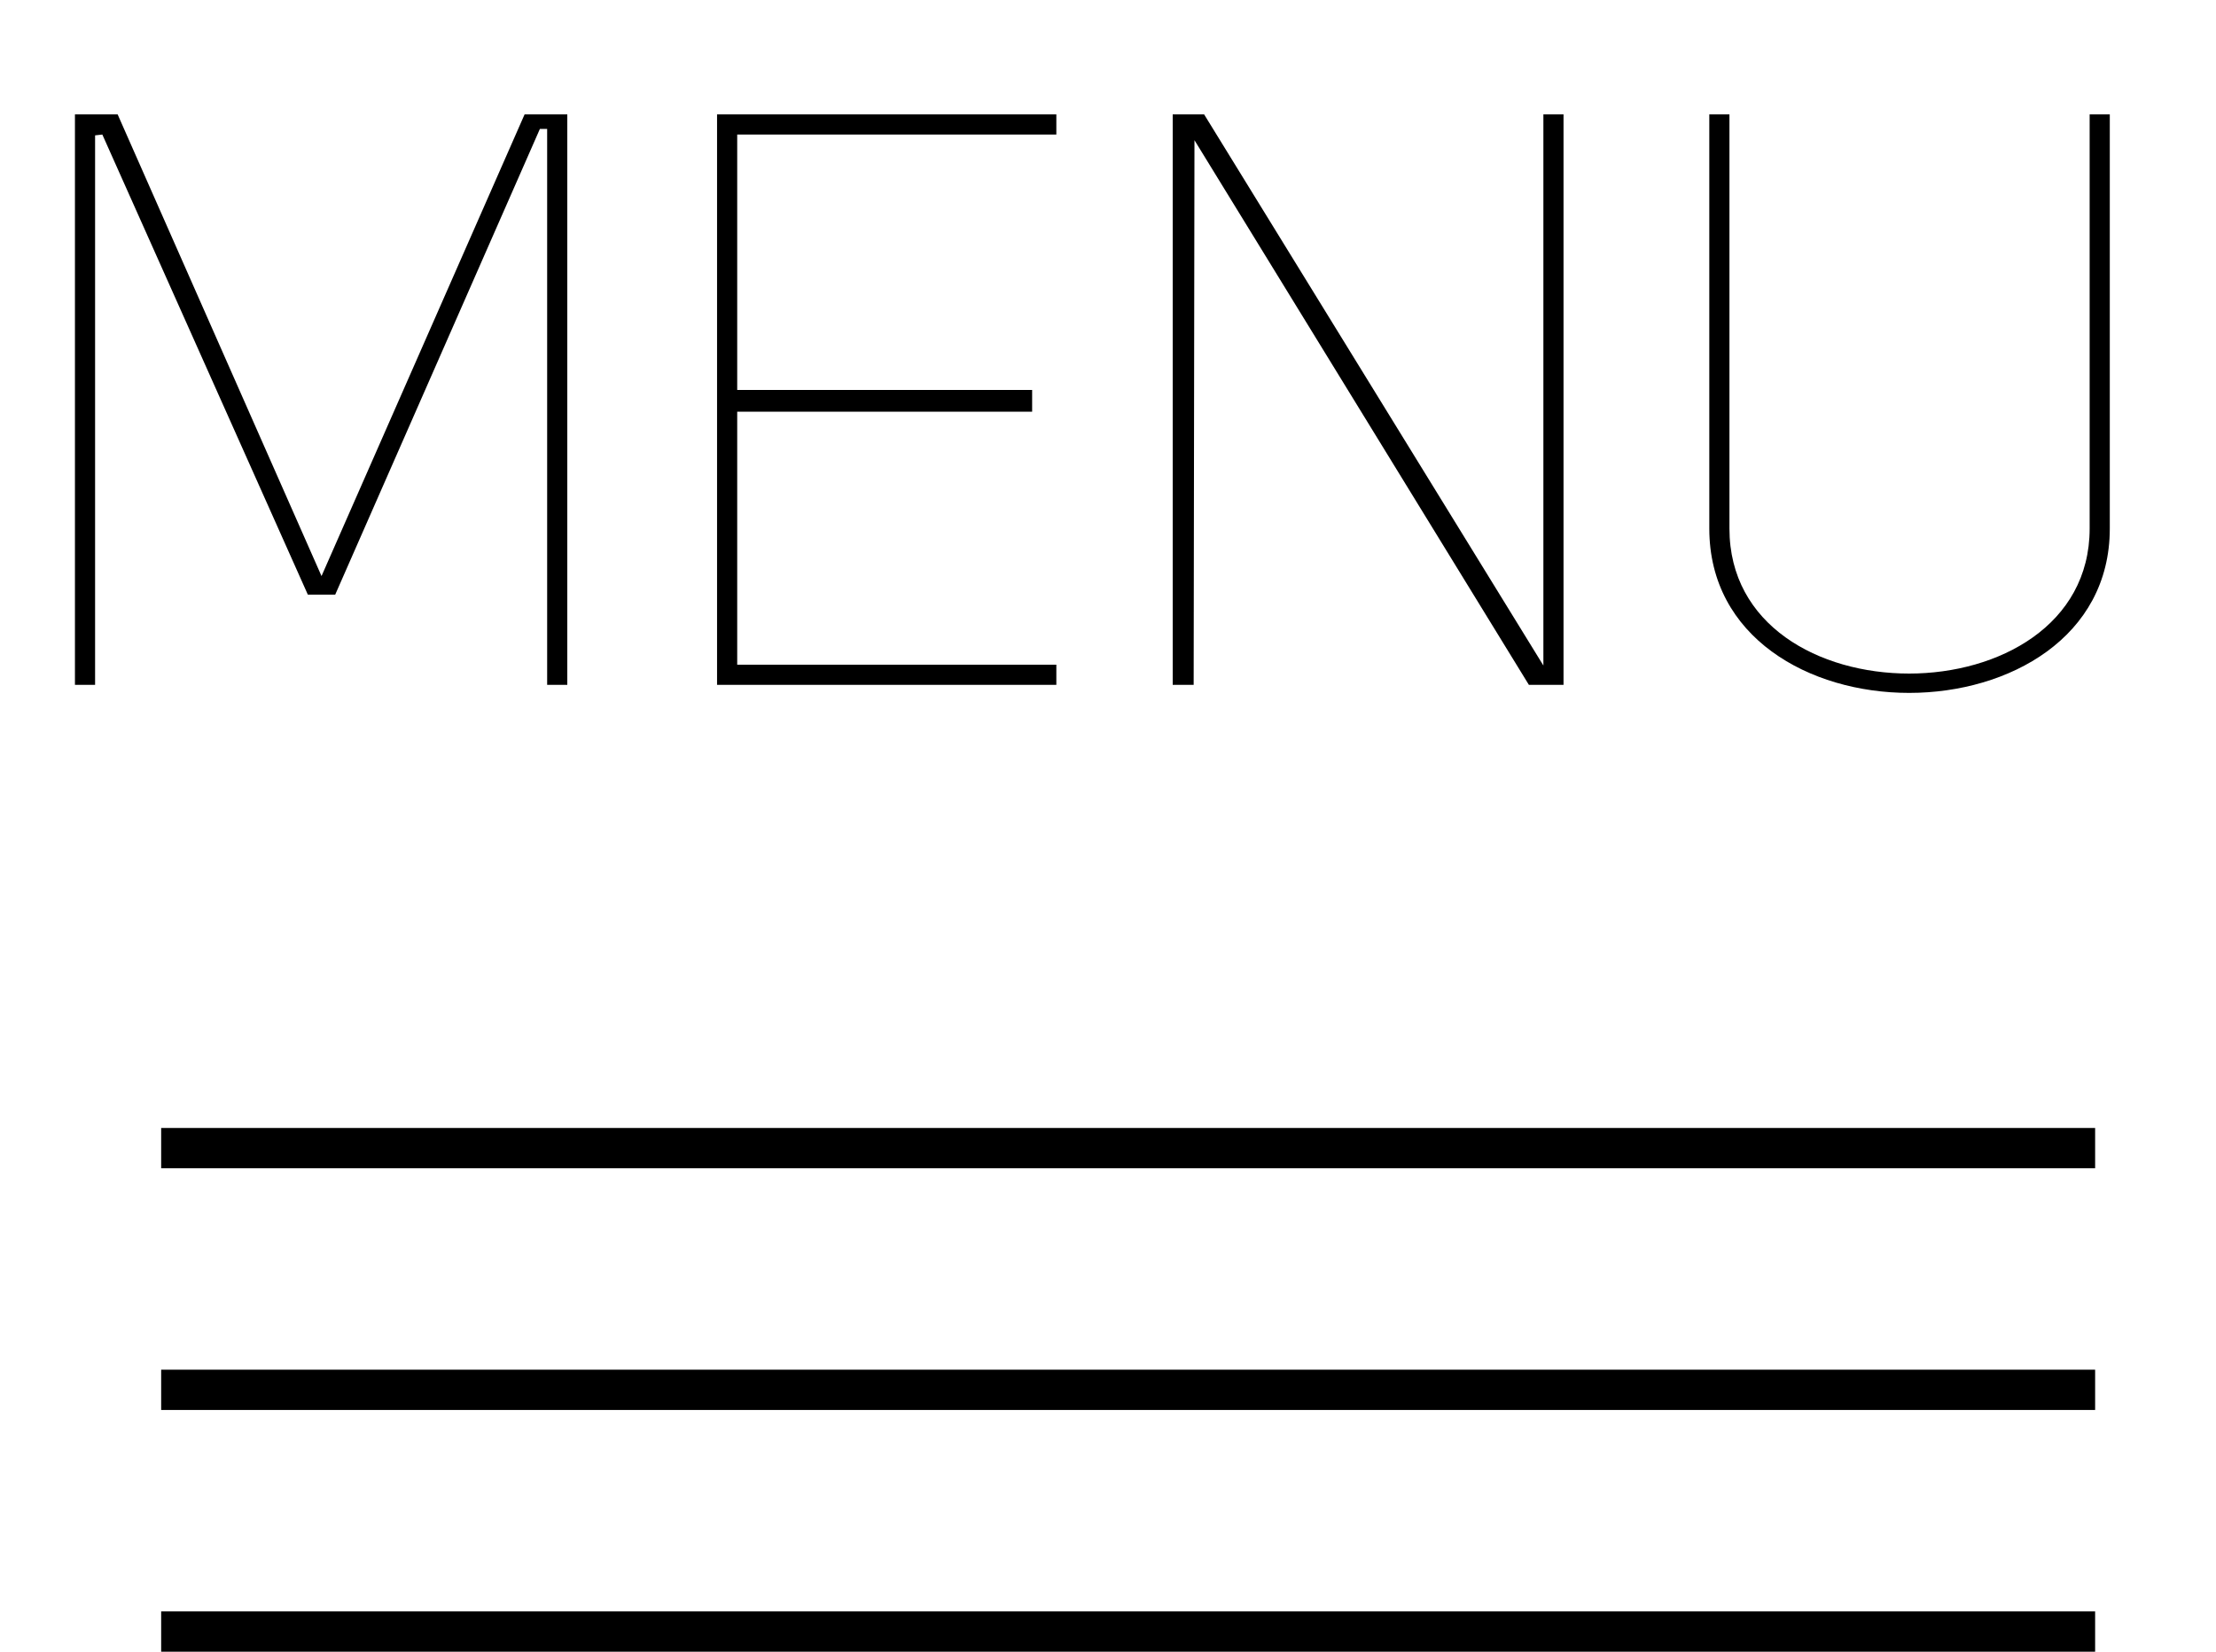
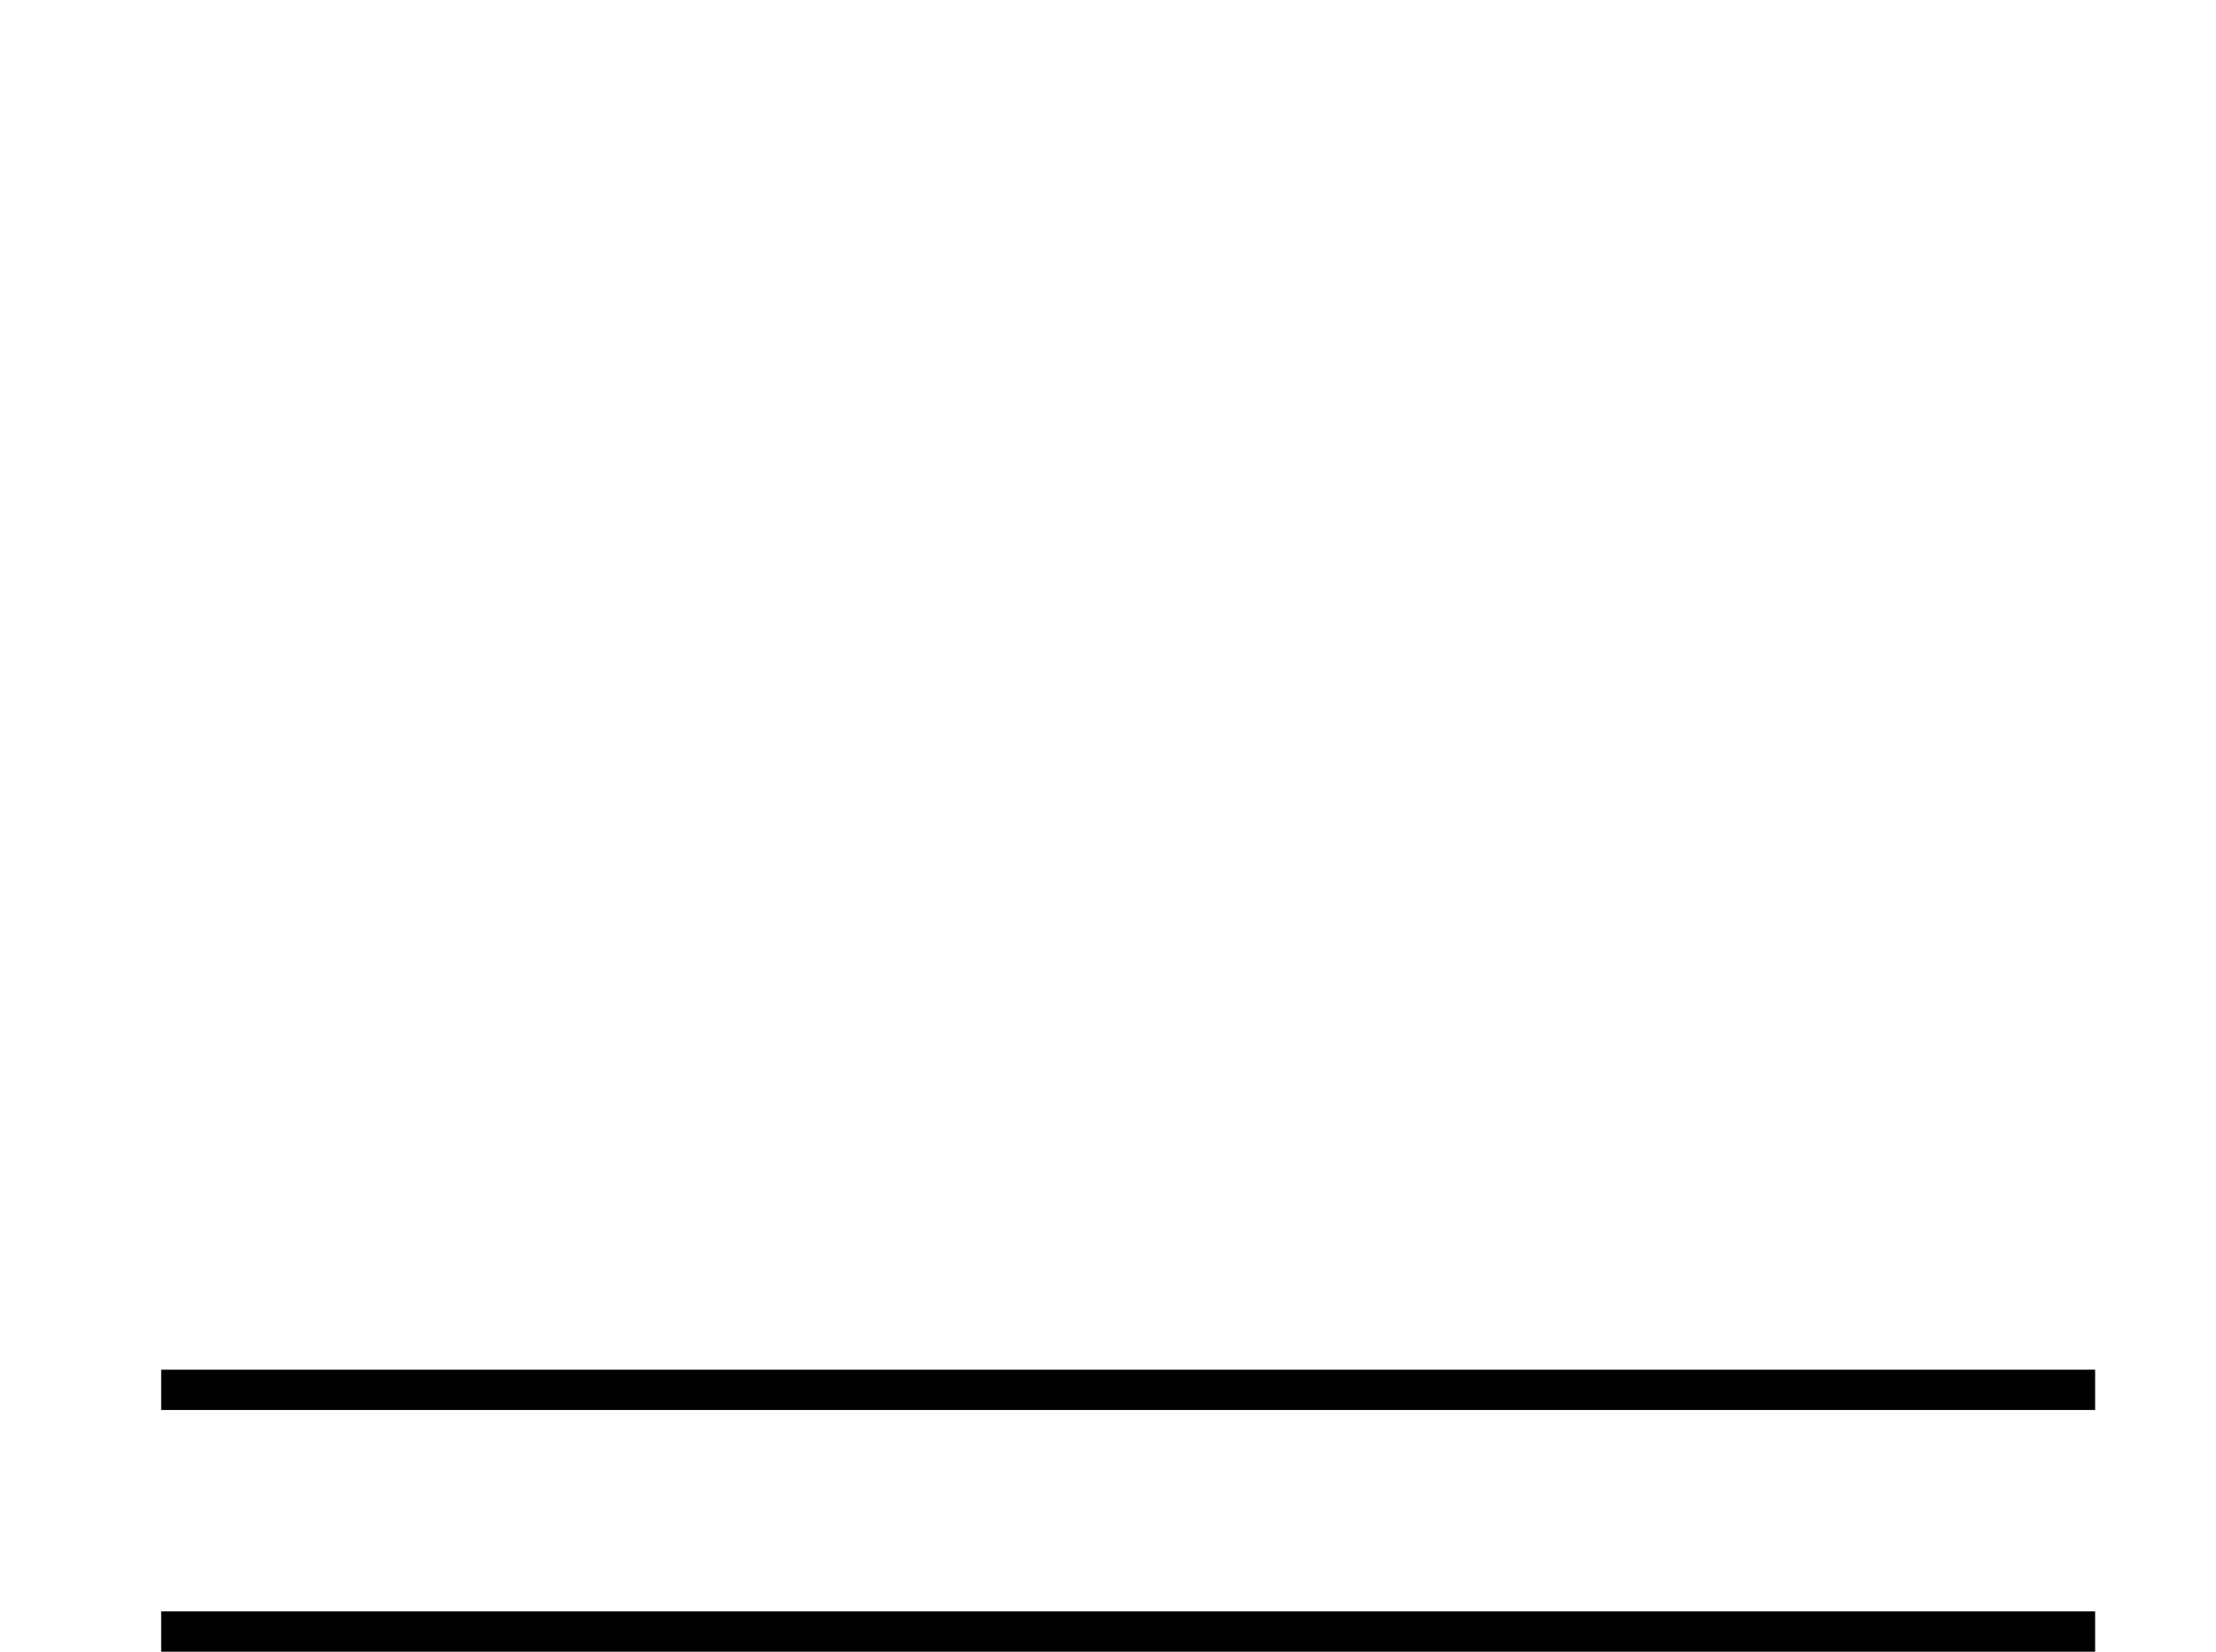
<svg xmlns="http://www.w3.org/2000/svg" width="55" height="41" viewBox="0 0 55 41" fill="none">
-   <line x1="4" y1="28.5" x2="52" y2="28.5" stroke="black" />
  <line x1="4" y1="34.5" x2="52" y2="34.5" stroke="black" />
  <line x1="4" y1="40.5" x2="52" y2="40.5" stroke="black" />
-   <path d="M7.64 14.76H8.32L13.4 3.2H13.58V17H14.08V2.84H13.02L7.98 14.3L2.92 2.84H1.86V17H2.36V3.36L2.54 3.34L7.64 14.76ZM18.297 3.34H26.218V2.84H17.797V17H26.218V16.5H18.297V10.22H25.617V9.68H18.297V3.34ZM29.886 2.84H29.106V17H29.626L29.646 3.48L37.946 17H38.806V2.84H38.306V16.52L29.886 2.84ZM42.924 2.84H42.424V13.12C42.424 15.82 44.904 17.2 47.384 17.2C49.864 17.2 52.364 15.82 52.364 13.12V2.84H51.864V13.12C51.864 15.52 49.604 16.72 47.384 16.72C45.144 16.72 42.924 15.52 42.924 13.12V2.84Z" fill="black" />
</svg>